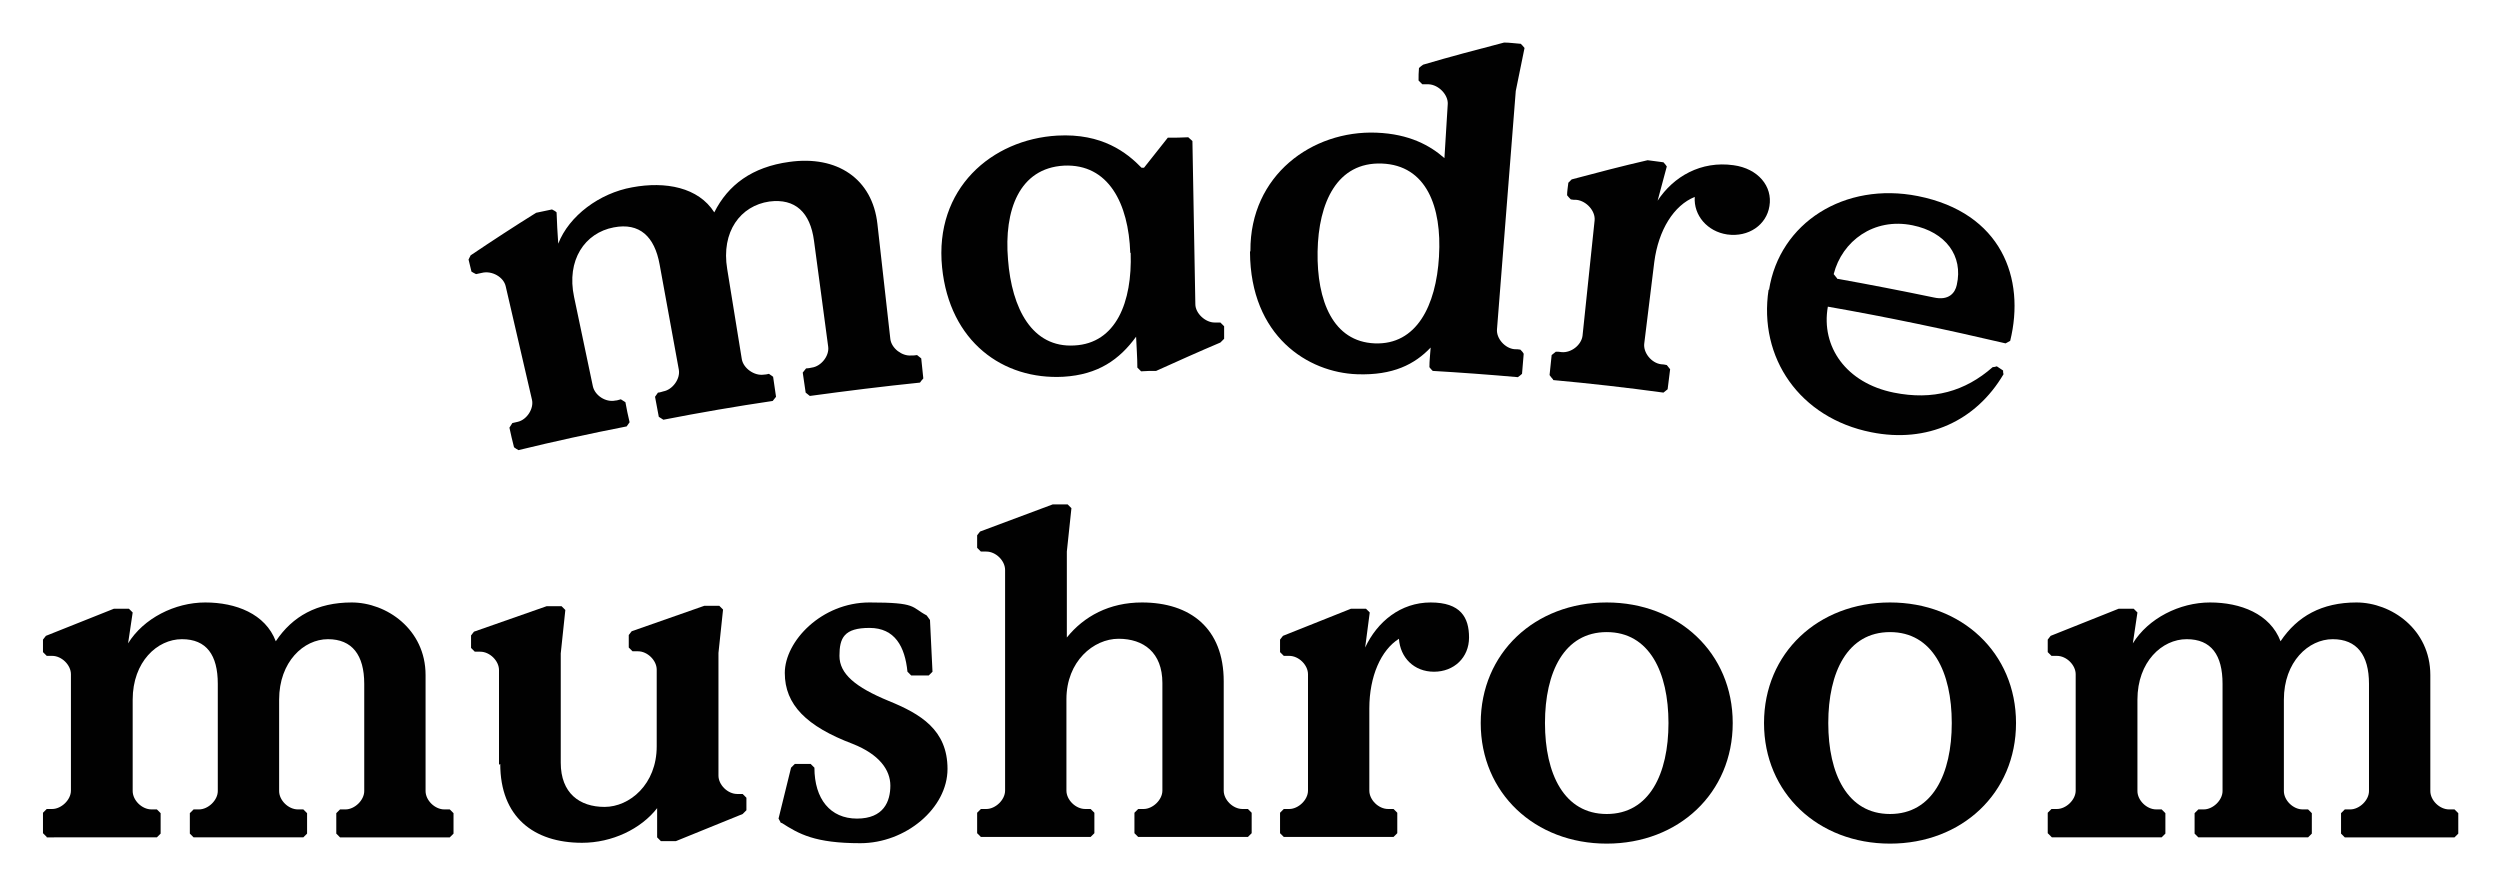
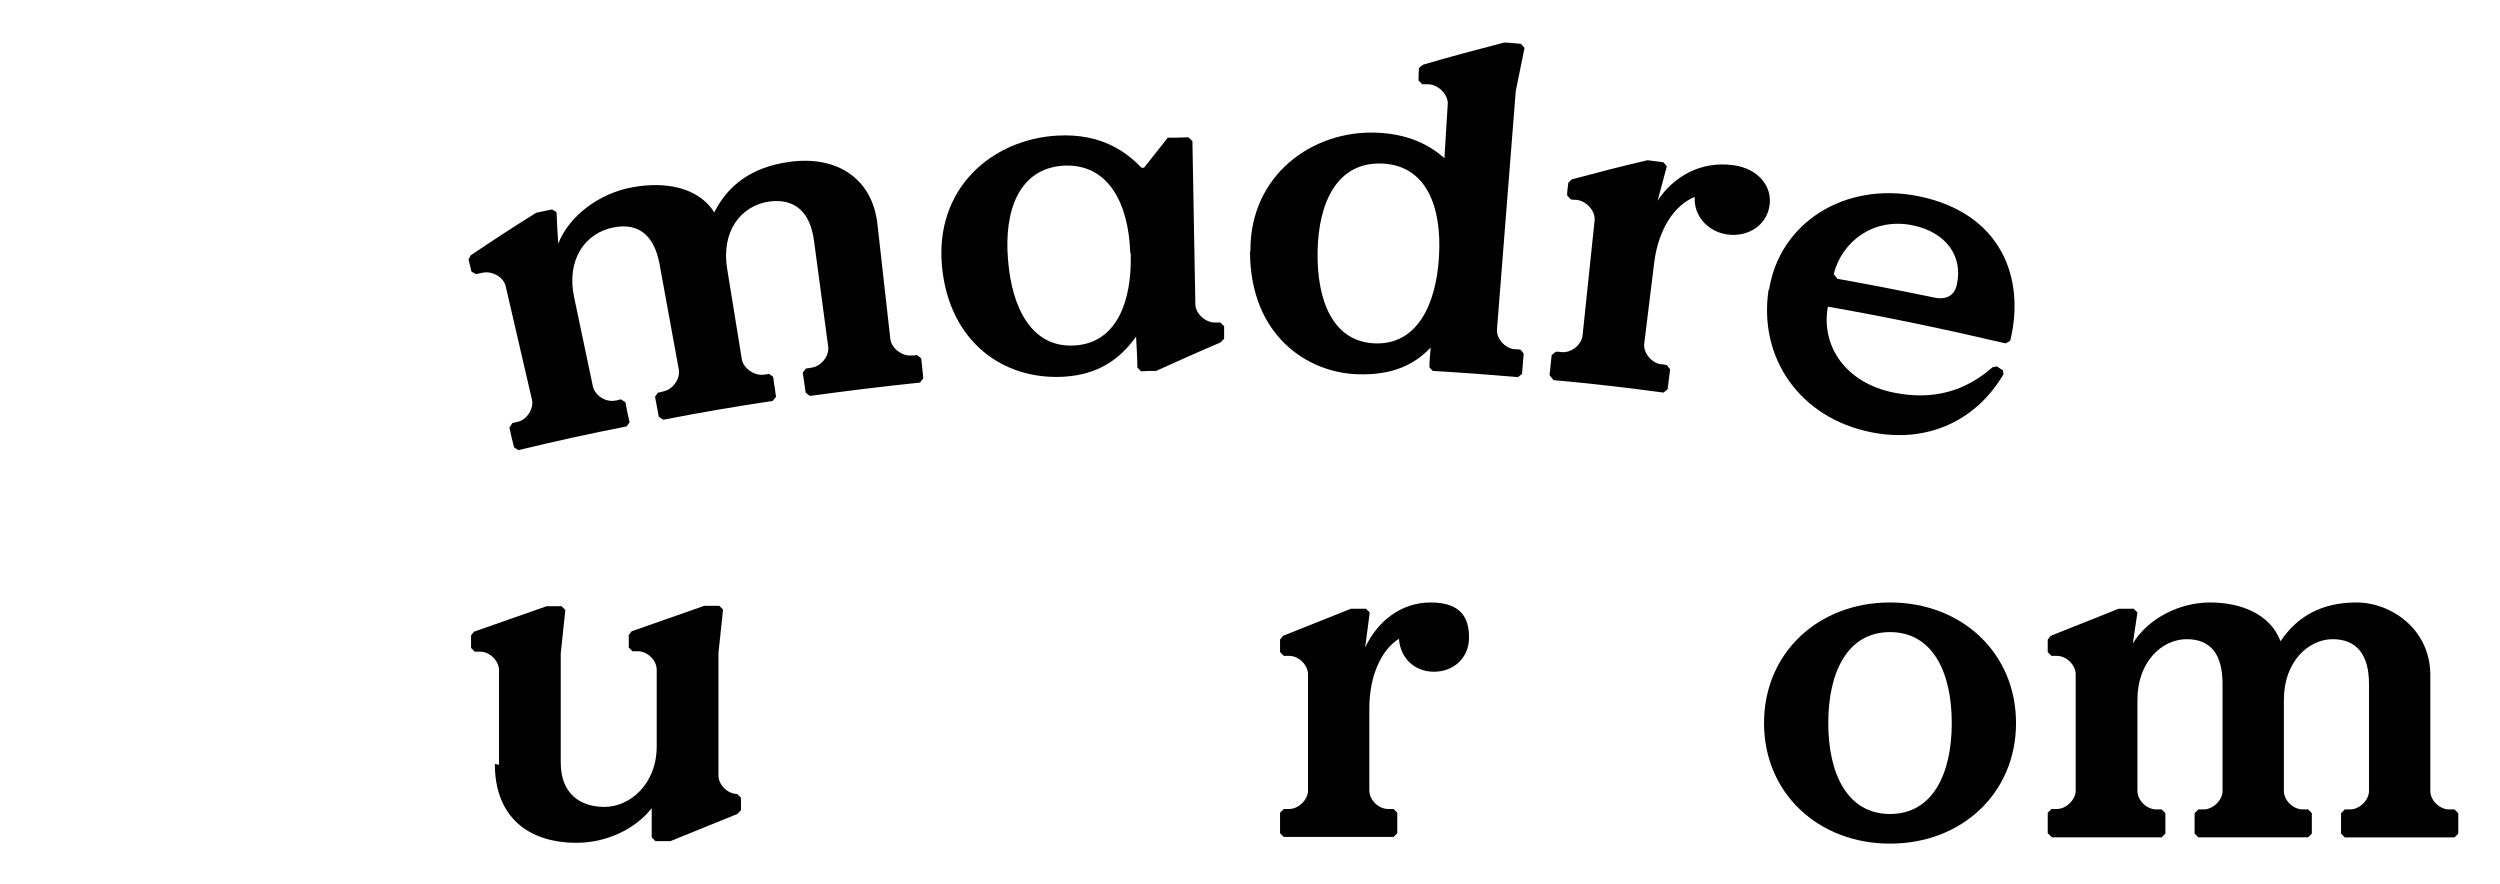
<svg xmlns="http://www.w3.org/2000/svg" viewBox="0 0 599.2 211.8" version="1.1" data-sanitized-data-name="Layer 1" data-name="Layer 1" id="Layer_1">
  <defs>
    <style>
      .cls-1 {
        fill: #010101;
        stroke-width: 0px;
      }
    </style>
  </defs>
  <path d="M124.3,107.9c-.4-.2-.7-.4-1.1-.7-.4-1.6-.8-3.2-1.1-4.7.2-.4.5-.7.7-1.1.4-.1.9-.2,1.3-.3,2.2-.5,3.9-3.2,3.4-5.3-2.1-9.1-4.2-18.1-6.3-27.2-.5-2.2-3.3-3.8-5.7-3.2-.5.1-.9.2-1.4.3-.4-.2-.8-.4-1.1-.6-.2-1-.5-1.9-.7-2.9.2-.3.3-.7.5-1,5.2-3.5,10.4-6.9,15.7-10.2,1.3-.3,2.5-.5,3.8-.8.4.2.8.4,1.1.7.1,2.5.2,5,.4,7.5,2.6-6.7,9.9-12.1,17.7-13.5,8-1.5,15.9,0,19.7,6,3.3-6.6,9.1-10.9,18-12.1,11.4-1.6,19.9,4,21.1,14.9,1,9.2,2.1,18.4,3.1,27.6.3,2.2,2.8,4.1,5,3.9.5,0,.9,0,1.4-.1.3.3.7.5,1,.8.2,1.6.3,3.2.5,4.8-.3.3-.5.6-.8,1-8.8.9-17.6,2-26.4,3.2l-1-.8c-.2-1.6-.5-3.2-.7-4.8.3-.3.5-.7.8-1,.5,0,.9-.1,1.4-.2,2.2-.3,4.2-2.8,3.9-5-1.1-8.5-2.3-17-3.4-25.4-.9-6.8-4.5-10.2-10.7-9.4-6.9,1-11.6,7.2-10.1,16.2,1.2,7.2,2.3,14.4,3.5,21.6.4,2.2,3,4,5.2,3.7.4,0,.9-.1,1.3-.2.3.2.7.5,1,.7.2,1.6.5,3.2.7,4.8-.3.3-.5.7-.8,1-8.8,1.3-17.5,2.8-26.2,4.5-.4-.2-.7-.5-1.1-.7-.3-1.6-.6-3.2-.9-4.8.2-.3.5-.7.7-1,.4,0,.9-.2,1.3-.3,2.2-.4,4.1-3,3.7-5.2-1.5-8.4-3.1-16.8-4.6-25.2-1.2-6.7-4.8-10.1-11-8.9-6.9,1.3-11.4,7.8-9.5,16.7,1.5,7.1,3,14.3,4.5,21.4.5,2.2,3.1,3.9,5.4,3.4.4,0,.9-.2,1.3-.3.4.2.7.5,1.1.7.3,1.6.6,3.2,1,4.8-.2.3-.5.7-.7,1-8.7,1.7-17.4,3.6-26,5.7" class="cls-1" />
  <path d="M270.9,60.6c-.4-11.8-5.2-21.4-15.9-20.9-10.7.6-14.4,10.7-13.4,22.5.9,11.8,5.8,21.2,15.9,20.6,10-.5,13.9-10.4,13.5-22.2M225.8,64.1c-1.9-18.9,11.9-30.7,27.6-31.6,10.8-.6,16.7,4.1,20.2,7.7.2,0,.4,0,.6,0,1.9-2.4,3.8-4.8,5.7-7.2,1.6,0,3.3,0,4.9-.1.3.3.7.6,1,.9.2,13,.5,26.1.7,39.1,0,2.2,2.4,4.4,4.6,4.4.5,0,.9,0,1.4,0,.3.3.6.6.9.9,0,1,0,2,0,3-.3.3-.6.6-.9.9-5.2,2.2-10.3,4.5-15.4,6.8-1.2,0-2.4,0-3.6.1-.3-.3-.6-.6-.9-.9,0-2.5-.2-4.9-.3-7.4-4,5.5-9.1,9.1-17.4,9.6-14.5.8-27.3-8.4-29.1-26.2" class="cls-1" />
  <path d="M344.9,61.4c.7-11.8-3-21.8-13.7-22.2-10.7-.4-15.2,9.3-15.4,21.1-.2,11.8,3.7,21.6,13.7,22,10,.4,14.7-9,15.4-20.8M299.7,60.1c-.1-18.1,14.8-28.9,30.2-28.3,7.9.3,12.9,3.1,16.3,6.1.3-4.3.5-8.7.8-13,.1-2.2-2.2-4.6-4.6-4.7-.5,0-1,0-1.5,0-.3-.3-.6-.6-.9-.9,0-1,0-2,.1-3,.3-.3.7-.6,1-.8,6.4-1.9,12.9-3.6,19.4-5.3,1.3,0,2.6.2,4,.3.3.3.6.6.9,1-.7,3.4-1.4,6.8-2.1,10.3-1.5,19-3,38.1-4.5,57.1-.2,2.2,1.9,4.6,4.2,4.8.5,0,.9,0,1.4.1.3.3.6.6.8,1-.1,1.6-.3,3.2-.4,4.8-.3.3-.6.5-1,.8-6.8-.6-13.6-1.1-20.4-1.5-.3-.3-.6-.6-.8-.9,0-1.6.2-3.2.3-4.7-3.8,4-9,6.7-17.6,6.4-11.8-.4-25.6-9.1-25.7-29.3" class="cls-1" />
  <path d="M372.2,90.9c-.3-.3-.5-.6-.8-1,.2-1.6.3-3.2.5-4.8.3-.3.7-.5,1-.8.5,0,.9,0,1.4.1,2.3.2,4.7-1.7,5-3.9,1-9.2,1.9-18.5,2.9-27.7.2-2.2-1.9-4.6-4.3-4.9-.5,0-.9,0-1.4-.1-.3-.3-.6-.6-.9-1,0-1,.2-2,.3-3,.3-.3.5-.5.8-.8,6-1.6,12.1-3.2,18.2-4.6,1.3.2,2.6.3,3.8.5.3.3.6.7.8,1-.7,2.7-1.5,5.5-2.2,8.2,3.8-5.8,10.4-9.6,18.2-8.5,5.9.8,9.4,5.1,8.6,9.8-.7,4.5-5,7.5-10.1,6.8-4.8-.7-8.1-4.6-7.8-9-5,2-8.7,7.9-9.7,15.6-.8,6.5-1.6,13-2.4,19.5-.3,2.2,1.7,4.7,4,5,.5,0,.9.1,1.4.2.3.3.5.7.8,1-.2,1.6-.4,3.2-.6,4.8-.3.3-.7.5-1,.8-8.8-1.2-17.6-2.2-26.4-3" class="cls-1" />
  <path d="M440.3,66.8c7.8,1.4,15.5,2.9,23.2,4.5,3.6.8,5.1-1.1,5.5-3,1.6-7-2.7-12.7-10.6-14.3-9.3-1.9-16.9,3.8-18.9,11.7.3.3.5.7.8,1M424,69.5c2.5-16.1,18.1-26,35.7-22.5,20,4,25.8,19.7,22.1,34.7-.4.2-.7.4-1.1.6-14.1-3.3-28.3-6.3-42.6-8.8-1.7,9.6,4.4,18.3,15.8,20.6,9.4,1.9,17.1-.3,23.7-6.1.3,0,.7-.1,1-.2.5.3,1,.7,1.5,1,0,.3,0,.6.1.9-6.6,11.2-18.3,16.6-31.7,13.9-17.1-3.4-27.1-17.8-24.6-34.2" class="cls-1" />
-   <path d="M11.2,200.6l-.9-.9v-4.9l.9-.9h1.3c2.2,0,4.5-2.2,4.5-4.4v-27.9c0-2.2-2.2-4.4-4.5-4.4h-1.3l-.9-.9v-3l.7-.9,16.3-6.5h3.6l.9.9-1.1,7.4c3.7-6,11.2-9.8,18.5-9.8s14.4,2.7,16.9,9.3c4-6,9.9-9.3,18.2-9.3s17.7,6.4,17.7,17.4v27.8c0,2.2,2.2,4.4,4.5,4.4h1.3l.9.9v4.9l-.9.9h-26.3l-.9-.9v-4.9l.9-.9h1.3c2.2,0,4.5-2.2,4.5-4.4v-25.7c0-6.9-2.9-10.7-8.7-10.7s-11.7,5.4-11.7,14.5v21.9c0,2.2,2.2,4.4,4.5,4.4h1.3l.9.9v4.9l-.9.9h-26.3l-.9-.9v-4.9l.9-.9h1.3c2.2,0,4.5-2.2,4.5-4.4v-25.7c0-6.9-2.7-10.7-8.6-10.7s-11.8,5.4-11.8,14.5v21.9c0,2.2,2.2,4.4,4.5,4.4h1.3l.9.9v4.9l-.9.9H11.2Z" class="cls-1" />
-   <path d="M119.6,183.3v-22.7c0-2.2-2.2-4.4-4.5-4.4h-1.3l-.9-.9v-3l.7-.9,17.4-6.1h3.6l.9.9-1.1,10.4v26.2c0,7.3,4.5,10.6,10.5,10.6s12.5-5.4,12.5-14.5v-18.4c0-2.2-2.2-4.4-4.5-4.4h-1.3l-.9-.9v-3l.7-.9,17.4-6.1h3.6l.9.9-1.1,10.4v29.4c0,2.2,2.2,4.4,4.5,4.4h1.3l.9.9v3l-.9.9-16,6.5h-3.6l-.9-.9v-7c-3.9,5-10.8,8.3-18,8.3-11.6,0-19.6-6.2-19.6-18.9" class="cls-1" />
-   <path d="M187.2,197.3l-.6-1.1,3-12.2.9-.9h3.8l.9.9c0,7.5,3.8,12.2,10.2,12.2s8-4.1,8-7.9-2.7-7.5-9-10c-11.1-4.2-16.3-9.4-16.3-17s8.8-16.9,20.3-16.9,9.9,1.1,13.7,3.1l.8,1.1.6,12.4-.9.9h-4.2l-.9-.9c-.6-6-3-10.5-9.1-10.5s-7.2,2.4-7.2,6.7,3.8,7.5,11.8,10.8c7.6,3.1,14.1,6.9,14.1,16.3s-10,17.8-20.9,17.8-14.7-2.2-18.9-4.9" class="cls-1" />
-   <path d="M235.1,200.6l-.9-.9v-4.9l.9-.9h1.3c2.2,0,4.5-2.2,4.5-4.4v-52.9c0-2.2-2.2-4.4-4.5-4.4h-1.3l-.9-.9v-3l.7-.9,17.4-6.5h3.6l.9.9-1.1,10.4v20.6c4.1-5.1,10.2-8.4,18-8.4,11.6,0,19.6,6.2,19.6,18.9v26.2c0,2.2,2.2,4.4,4.5,4.4h1.3l.9.9v4.9l-.9.9h-26.3l-.9-.9v-4.9l.9-.9h1.3c2.2,0,4.5-2.2,4.5-4.4v-25.8c0-7.3-4.5-10.6-10.5-10.6s-12.5,5.4-12.5,14.5v21.9c0,2.2,2.2,4.4,4.5,4.4h1.3l.9.9v4.9l-.9.9h-26.3Z" class="cls-1" />
+   <path d="M119.6,183.3v-22.7c0-2.2-2.2-4.4-4.5-4.4h-1.3l-.9-.9v-3l.7-.9,17.4-6.1h3.6l.9.9-1.1,10.4v26.2c0,7.3,4.5,10.6,10.5,10.6s12.5-5.4,12.5-14.5v-18.4c0-2.2-2.2-4.4-4.5-4.4h-1.3l-.9-.9v-3l.7-.9,17.4-6.1h3.6l.9.9-1.1,10.4v29.4c0,2.2,2.2,4.4,4.5,4.4l.9.9v3l-.9.9-16,6.5h-3.6l-.9-.9v-7c-3.9,5-10.8,8.3-18,8.3-11.6,0-19.6-6.2-19.6-18.9" class="cls-1" />
  <path d="M307.7,200.6l-.9-.9v-4.9l.9-.9h1.3c2.2,0,4.5-2.2,4.5-4.4v-27.9c0-2.2-2.2-4.4-4.5-4.4h-1.3l-.9-.9v-3l.7-.9,16.3-6.5h3.6l.9.9-1.1,8.4c2.9-6.2,8.5-10.8,15.7-10.8s9.2,3.6,9.2,8.4-3.6,8.2-8.4,8.2-8.1-3.4-8.4-7.9c-4.3,2.7-7.1,9-7.1,16.7v19.7c0,2.2,2.2,4.4,4.5,4.4h1.3l.9.9v4.9l-.9.9h-26.3Z" class="cls-1" />
-   <path d="M399.9,173.3c0-12.2-4.6-21.8-14.8-21.8s-14.8,9.6-14.8,21.8,4.6,21.8,14.8,21.8,14.8-9.6,14.8-21.8M354.9,173.3c0-16.8,13-28.9,30.2-28.9s30.2,12.1,30.2,28.9-13,28.9-30.2,28.9-30.2-12.1-30.2-28.9" class="cls-1" />
  <path d="M467.8,173.3c0-12.2-4.6-21.8-14.8-21.8s-14.8,9.6-14.8,21.8,4.6,21.8,14.8,21.8,14.8-9.6,14.8-21.8M422.8,173.3c0-16.8,13-28.9,30.2-28.9s30.2,12.1,30.2,28.9-13,28.9-30.2,28.9-30.2-12.1-30.2-28.9" class="cls-1" />
  <path d="M491.7,200.6l-.9-.9v-4.9l.9-.9h1.3c2.2,0,4.5-2.2,4.5-4.4v-27.9c0-2.2-2.2-4.4-4.5-4.4h-1.3l-.9-.9v-3l.7-.9,16.3-6.5h3.6l.9.9-1.1,7.4c3.7-6,11.2-9.8,18.5-9.8s14.4,2.7,16.9,9.3c4-6,9.9-9.3,18.2-9.3s17.7,6.4,17.7,17.4v27.8c0,2.2,2.2,4.4,4.5,4.4h1.3l.9.9v4.9l-.9.9h-26.3l-.9-.9v-4.9l.9-.9h1.3c2.2,0,4.5-2.2,4.5-4.4v-25.7c0-6.9-2.9-10.7-8.7-10.7s-11.7,5.4-11.7,14.5v21.9c0,2.2,2.2,4.4,4.5,4.4h1.3l.9.9v4.9l-.9.9h-26.3l-.9-.9v-4.9l.9-.9h1.3c2.2,0,4.5-2.2,4.5-4.4v-25.7c0-6.9-2.7-10.7-8.6-10.7s-11.8,5.4-11.8,14.5v21.9c0,2.2,2.2,4.4,4.5,4.4h1.3l.9.9v4.9l-.9.9h-26.3Z" class="cls-1" />
</svg>